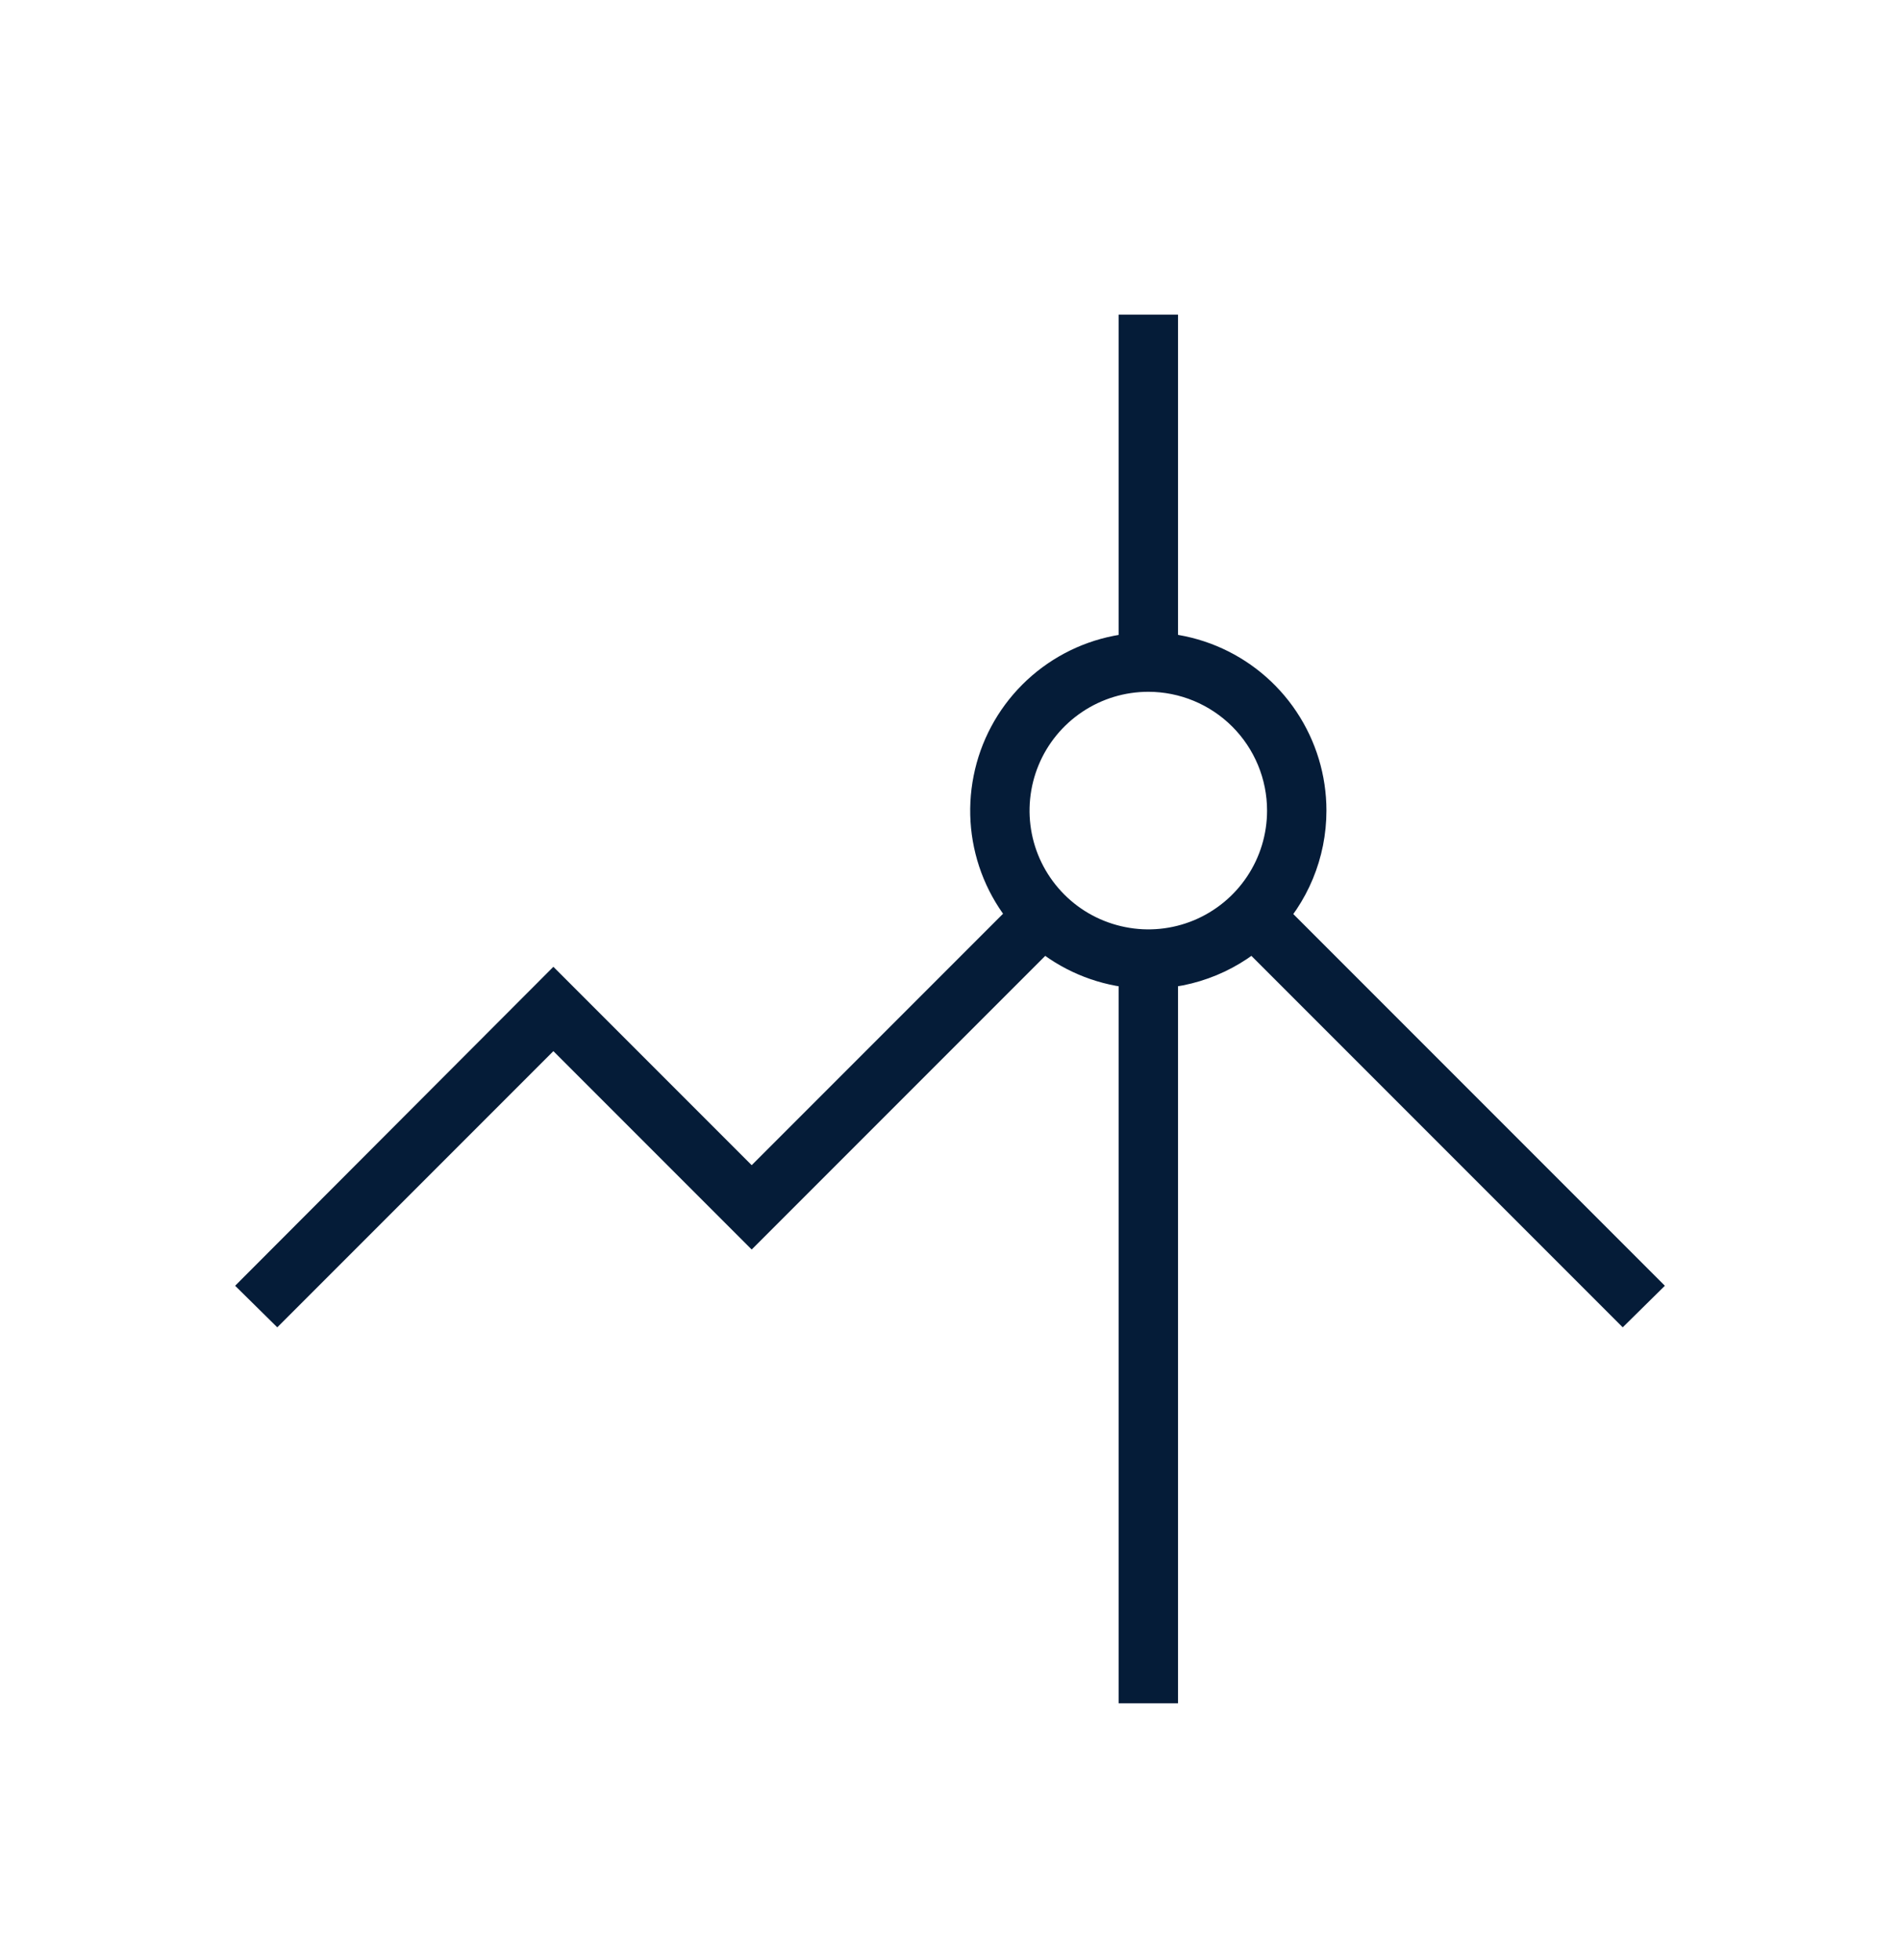
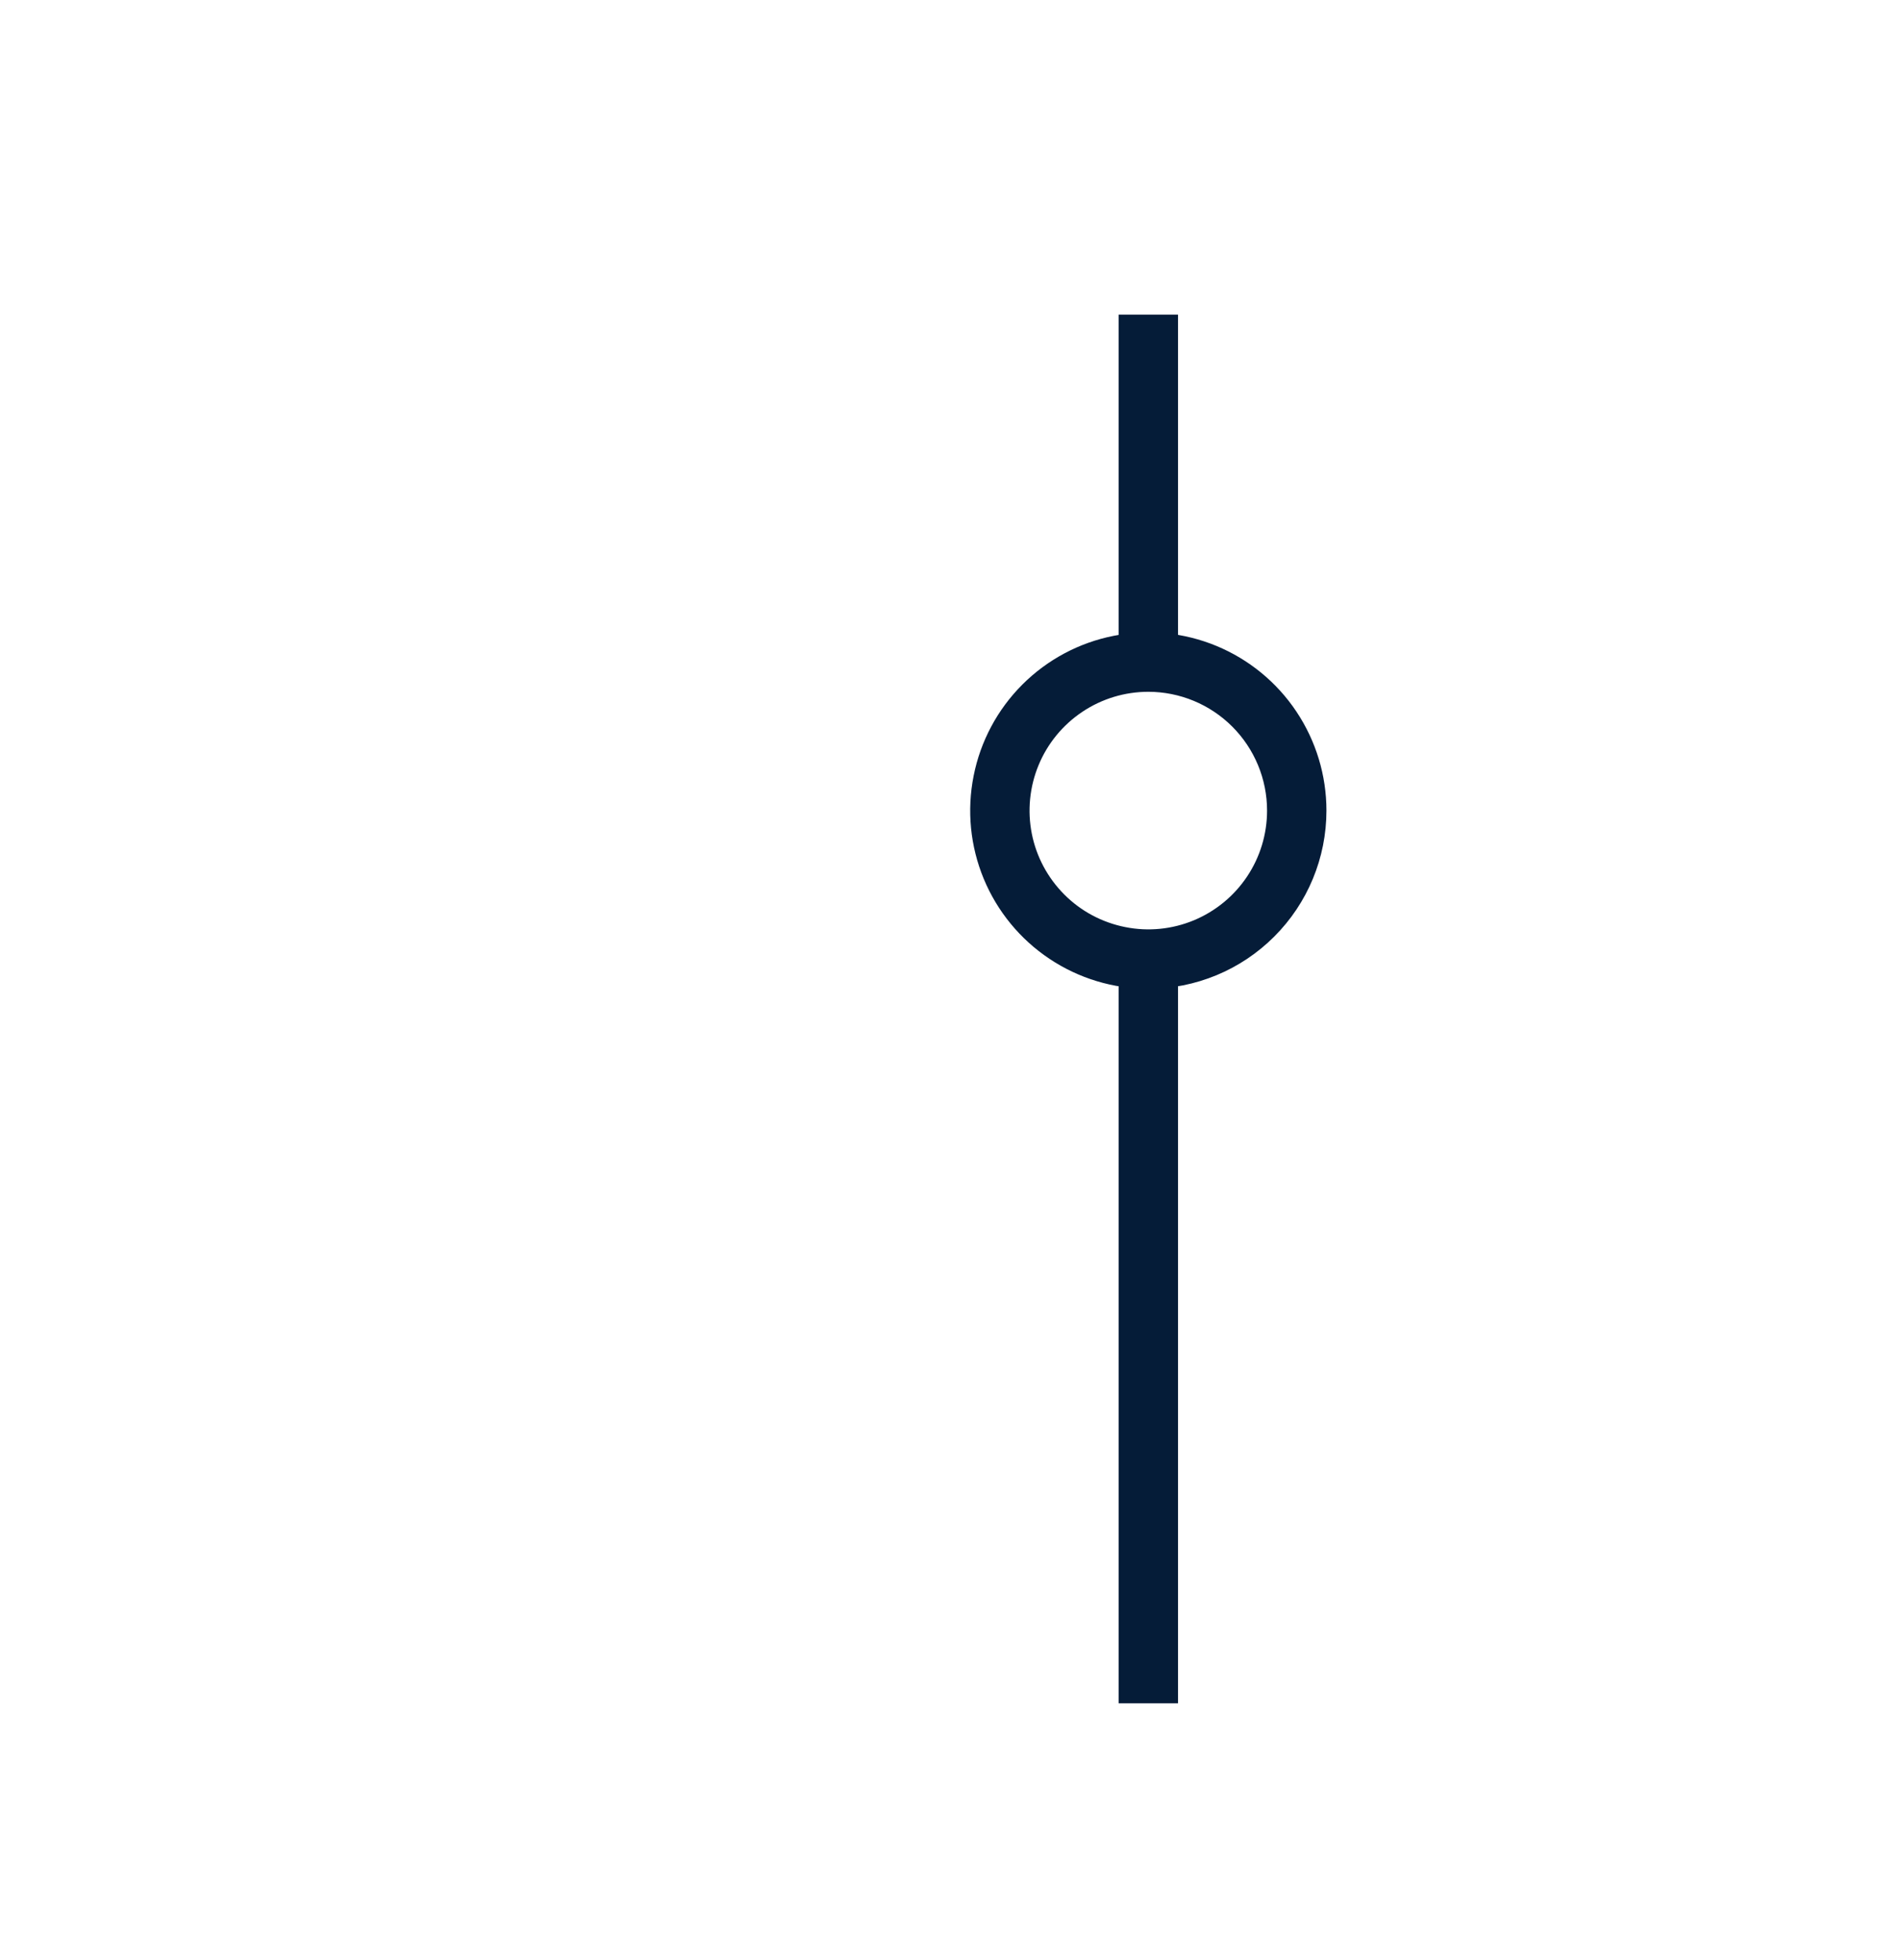
<svg xmlns="http://www.w3.org/2000/svg" width="32" height="33" viewBox="0 0 32 33" fill="none">
-   <path d="M4.67 22.347L3.96 21.647L9.32 16.277L12.66 19.617L17.21 15.067L17.92 15.777L12.66 21.037L9.32 17.697L4.67 22.347ZM27.33 22.347L20.76 15.777L21.46 15.067L28.04 21.647L27.33 22.347Z" fill="#051C38" />
  <path d="M19.34 11.647C18.944 11.647 18.558 11.764 18.229 11.984C17.9 12.204 17.643 12.516 17.492 12.882C17.341 13.247 17.301 13.649 17.378 14.037C17.455 14.425 17.646 14.781 17.926 15.061C18.205 15.341 18.562 15.531 18.95 15.608C19.338 15.686 19.74 15.646 20.105 15.495C20.471 15.343 20.783 15.087 21.003 14.758C21.223 14.429 21.34 14.043 21.34 13.647C21.34 13.117 21.129 12.608 20.754 12.233C20.379 11.858 19.87 11.647 19.34 11.647ZM19.34 16.647C18.747 16.647 18.166 16.471 17.673 16.141C17.18 15.812 16.795 15.343 16.568 14.795C16.341 14.247 16.282 13.644 16.398 13.062C16.513 12.48 16.799 11.945 17.218 11.526C17.638 11.106 18.173 10.82 18.755 10.705C19.337 10.589 19.94 10.648 20.488 10.875C21.036 11.102 21.505 11.487 21.834 11.98C22.164 12.474 22.34 13.054 22.34 13.647C22.34 14.443 22.024 15.206 21.461 15.768C20.899 16.331 20.136 16.647 19.34 16.647Z" fill="#051C38" />
-   <path d="M19.84 28.677H18.84V16.147H19.84V28.677ZM19.84 11.147H18.84V5.297H19.84V11.147Z" fill="#051C38" />
+   <path d="M19.84 28.677H18.84V16.147H19.84V28.677M19.84 11.147H18.84V5.297H19.84V11.147Z" fill="#051C38" />
</svg>